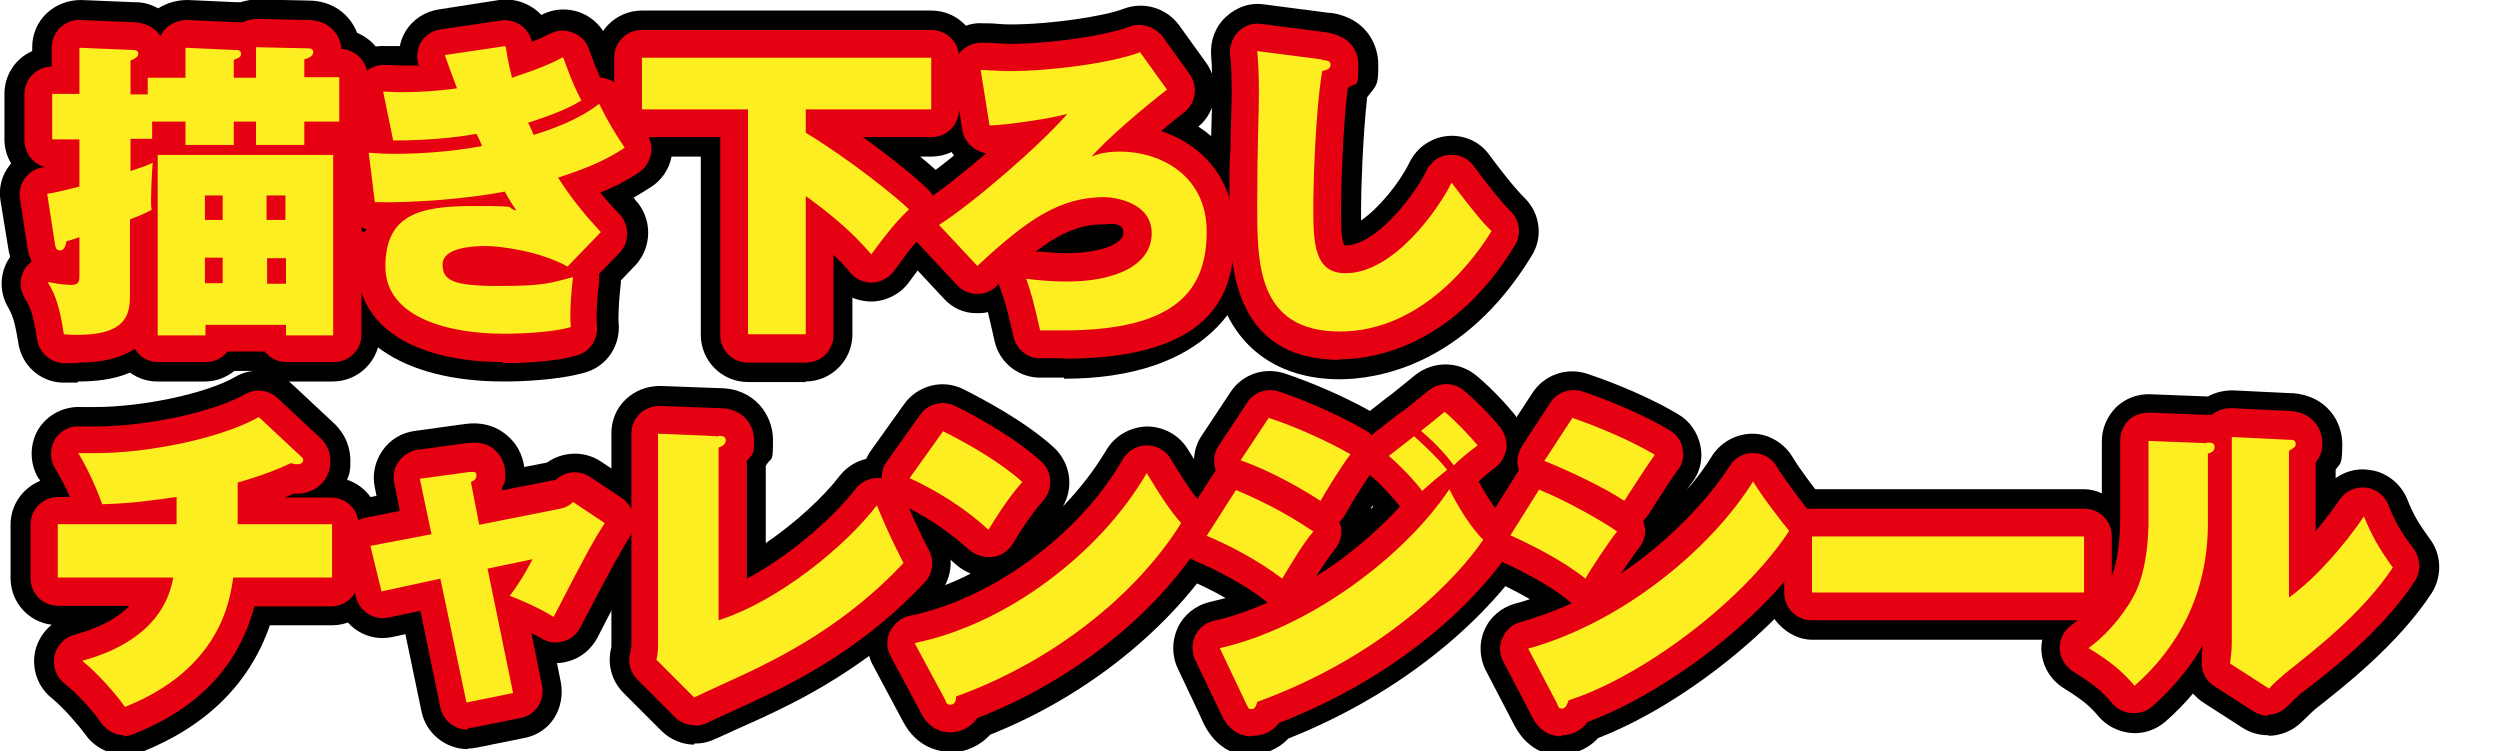
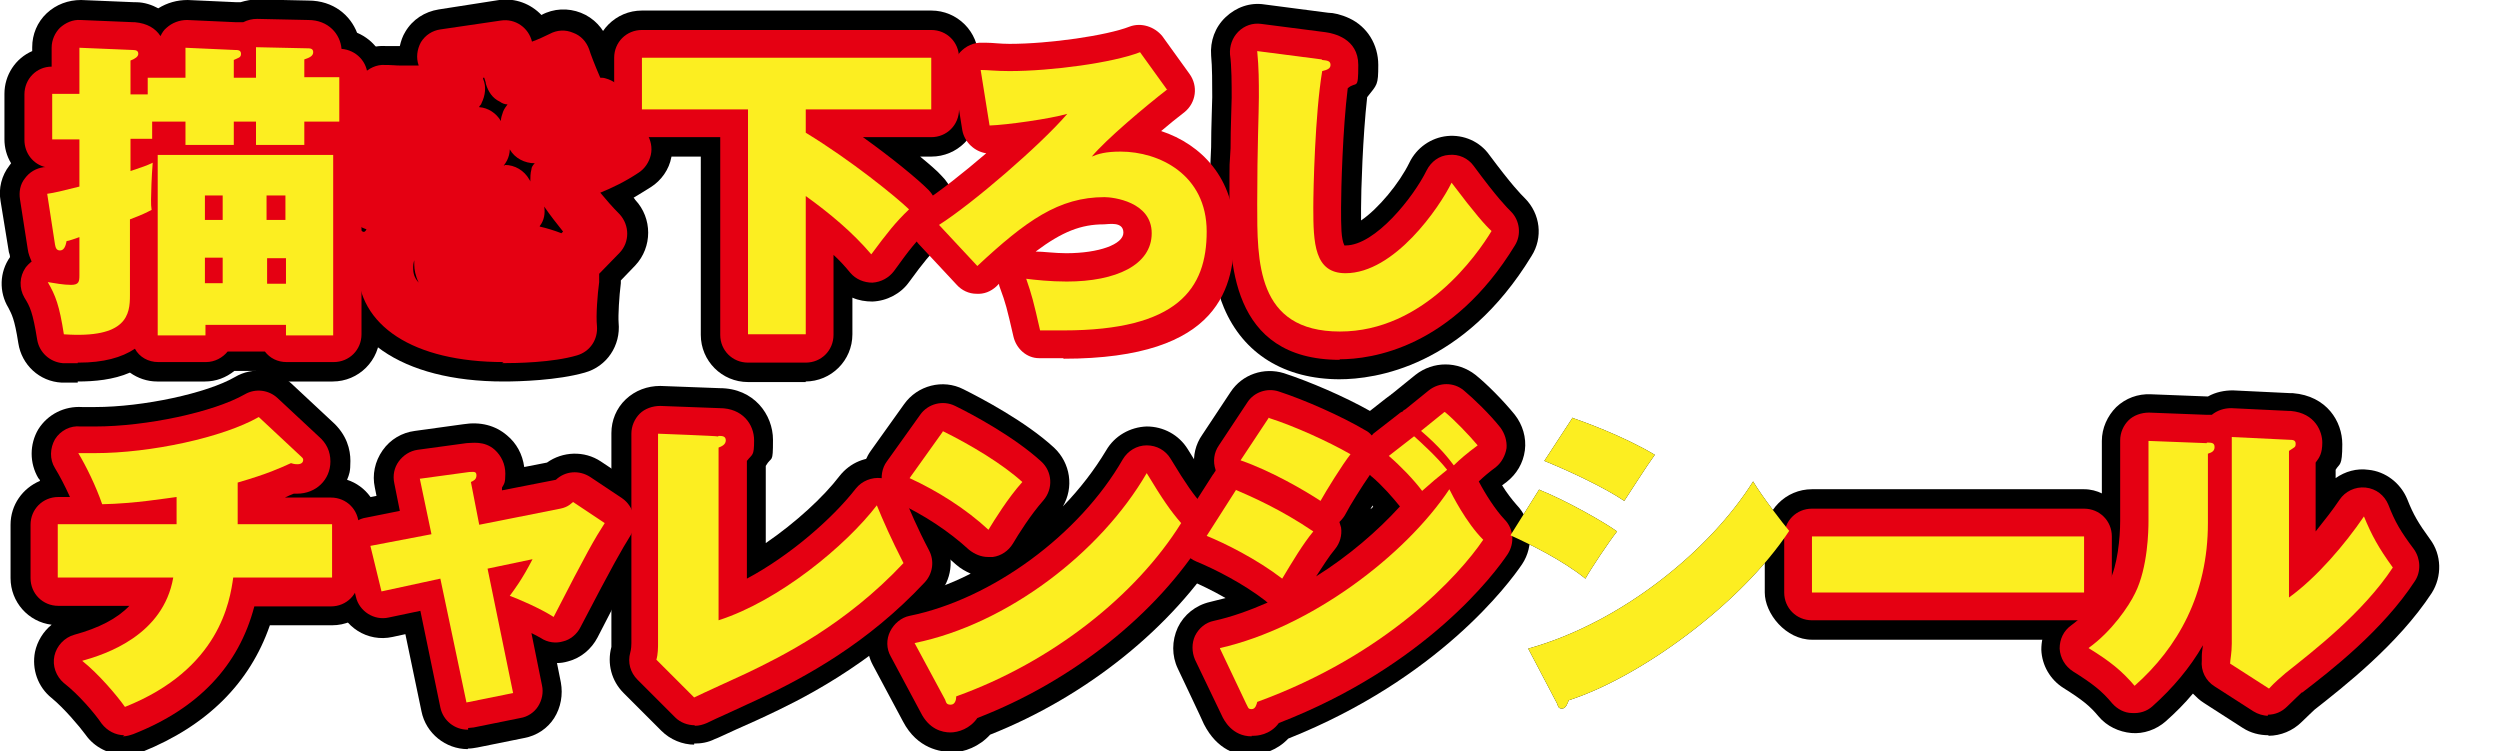
<svg xmlns="http://www.w3.org/2000/svg" id="_レイヤー_1" version="1.1" viewBox="0 0 450.2 135.3">
  <defs>
    <style>
      .st0 {
        fill: #fcee21;
      }

      .st1 {
        fill: #e50012;
      }
    </style>
  </defs>
  <g>
    <path d="M14.3,8.6l9.6.4c.7,0,1,.2,1,.7s-.6.9-1.4,1.2v6.1h3.1v-3h6.8v-5.4l8.9.4c.5,0,1.1,0,1.1.7s-.5.7-1.3,1.1v3.2h4v-5.5l9.2.2c.5,0,1.1,0,1.1.7s-.7,1-1.6,1.3v3.2h6.3v8h-6.3v4.2h-8.7v-4.2h-4v4.2h-8.7v-4.2h-6v3.1h-3.9v5.8c2.1-.7,3-1,4-1.5-.2,2.4-.3,5.6-.3,6.6s0,1.2.1,1.9c-1,.5-1.5.8-3.9,1.7v13.7c0,3.4-.5,7.8-11.9,7-.8-5.2-1.5-7-2.9-9.4,1.3.2,2.8.5,4.2.5s1.5-.6,1.5-1.7v-6.9c-.6.2-1.9.7-2.3.7-.2,1-.5,1.7-1.2,1.7s-.8-.6-.9-1.1l-1.4-9.1c1.4-.2,2.6-.5,5.8-1.3v-8.5h-4.9v-8.2h4.9v-8.4h0ZM37,58.5v1.9h-8.6V27.9h31.6v32.5h-8.5v-1.9h-14.5ZM40.1,39.6v-4.4h-3.2v4.4h3.2ZM40.1,51v-4.6h-3.2v4.6h3.2ZM51.4,39.6v-4.4h-3.4v4.4h3.4ZM48.1,46.5v4.6h3.4v-4.6h-3.4Z" />
    <path d="M91.1,8.5c.4,2.8.8,4.2,1.1,5.5.4-.2,5.3-1.6,9.2-3.7.6,1.6,1.7,4.8,3.3,7.8-1.2.7-3.3,2-9.6,4,.2.3.9,1.9,1,2.2,2.9-.9,7.9-2.6,11.8-5.6,1.3,2.7,2.9,5.4,4.6,7.9-4.2,2.8-8.2,4.1-12,5.4,2.2,3.4,4.2,6,7.7,9.8l-6,6.2c-5-2.8-12.2-3.7-14.8-3.7s-7.7.4-7.7,3.3,1.8,3.9,10.2,3.9,9.3-.6,13.3-1.6c-.2,1.4-.7,6.2-.4,9-4.2,1.2-11.3,1.2-12.1,1.2-9.7,0-21.3-2.8-21.3-12.1s6.1-10.9,15.7-10.9,5.4.2,7.9.8c-.7-1-1.1-1.6-2.1-3.4-6.6,1.3-17,2.1-23.4,1.9l-1.1-8.9c1.2.1,2.4.2,4.9.2,3.6,0,9.7-.3,15.5-1.4,0-.1-.8-1.9-1-2.2-1.6.3-6.9,1.2-15,1.2l-1.8-8.8c1.1,0,1.9.1,3,.1,3.4,0,6.9-.2,10.3-.7-1.2-3.1-1.7-4.6-2.2-6l10.9-1.6h0v.2h0Z" />
-     <path d="M145.1,23.9c8.2,5,16.2,11.5,18.6,13.8-2.5,2.4-3.9,4.2-6.8,8.1-3.4-4-7.5-7.4-11.8-10.5v24.9h-10.4V19.7h-19.1v-9.3h52.1v9.3h-22.6v4.2h0Z" />
+     <path d="M145.1,23.9c8.2,5,16.2,11.5,18.6,13.8-2.5,2.4-3.9,4.2-6.8,8.1-3.4-4-7.5-7.4-11.8-10.5v24.9h-10.4V19.7h-19.1v-9.3h52.1v9.3v4.2h0Z" />
    <path d="M210.2,16.1c-4,3.1-10.9,8.9-13.6,12.1,1.2-.5,2.5-.9,5.2-.9,6.9,0,15.5,4.1,15.5,14.4s-5.2,17.8-25.8,17.8-3.1,0-4.2,0c-1.2-5.3-1.5-6.4-2.5-9.3,1.6.2,4.3.5,7.3.5,8.9,0,15.3-3,15.3-8.7s-7-6.5-8.5-6.5c-8.2,0-14.1,4.2-22.9,12.4l-6.9-7.4c6-3.8,18.3-14.4,23.1-20-3.1.9-10.9,2-14,2.1l-1.6-10c1.2,0,2.8.2,5.2.2,7.6,0,18.6-1.5,23.5-3.4l4.9,6.8h0Z" />
    <path d="M238.1,10.8c1,.1,1.5.2,1.5.9s-.7.9-1.5,1.1c-1.3,7.8-1.6,21.3-1.6,24.6,0,6.4.2,11.8,5.8,11.8,8.8,0,16.9-11.8,19.1-16.3,4.3,5.7,6.1,7.7,7.2,8.7-2.6,4.3-12.2,18.1-27.3,18.1s-14.9-12.7-14.9-23,.3-16.4.3-19.2,0-5.2-.3-8.3l11.6,1.5h0Z" />
    <path d="M42.8,94.4h17v9.6h-17.8c-.6,4.2-2.4,16.5-19.5,23.3-1.4-2-4.7-5.9-7.7-8.3,4.3-1.2,14.6-4.6,16.4-15H10.4v-9.6h21.4v-4.9c-1.7.2-7.6,1.2-13.4,1.3-1.1-3.2-2.9-6.9-4.3-9.2h3c10,0,23-2.8,29.5-6.5l7.5,7c.3.3.5.4.5.7,0,.7-.7.8-1,.8s-.6,0-1.2-.2c-2,.9-4.1,1.9-9.6,3.5v7.4h0Z" />
    <path d="M75.7,86.2l8.8-1.2c.7,0,1.3-.2,1.3.6s-.6,1-1,1.2l1.5,7.7,14.6-2.9c1.5-.3,2-1,2.3-1.2l5.7,3.8c-1.8,2.8-3.2,5.2-9.2,16.9-2.5-1.6-6.5-3.3-7.9-3.8.8-1.1,2.2-2.9,4.1-6.6l-8.1,1.7,4.6,22.4-8.4,1.7-4.7-22.3-10.6,2.3-2-8.2,11-2.1-2.1-10h0Z" />
    <path d="M129.4,78.5c.6,0,1.3,0,1.3.8s-.8,1.1-1.3,1.3v31.1c10.9-3.5,22.9-13.4,28.5-20.7,1.1,2.7,2.6,6.1,4.8,10.4-10.4,11.1-21.9,16.8-28.4,19.9-1.5.7-8.1,3.7-9.3,4.3l-6.8-6.8c.3-1,.3-2.2.3-3v-37.7s10.8.4,10.8.5h0Z" />
    <path d="M169.7,77.6c5.1,2.5,10.9,6,14.4,9.2-2.6,2.9-5,6.8-6.1,8.6-4.1-3.8-9.2-7-14.2-9.3l6-8.4h0ZM164.7,115.8c16.7-3.4,33.5-16.3,41.8-30.6,2.9,4.8,4.3,6.8,6.2,9-8.1,13-23.2,25-40.5,31.2,0,.6-.2,1.5-1,1.5s-.8-.4-1-.9l-5.5-10.2h0Z" />
    <path d="M222.5,88.2c2.8,1.2,8.1,3.5,14,7.5-1.9,2.3-3.8,5.5-5.6,8.5-4.7-3.6-10.4-6.4-13.6-7.7l5.3-8.3h0ZM219.7,116.7c16.3-3.7,33.3-16.6,41.3-28.6.5,1,3,6,6.1,9.1-4.4,6.5-17.4,20.7-40.7,29.2-.1.4-.3,1.3-1,1.3s-.6-.3-1-1l-4.7-9.9h0ZM228.6,75.3c4.4,1.4,10.6,4.2,14.6,6.5-1.5,1.9-4.4,6.6-5.4,8.4-2.9-1.9-8.9-5.4-14.4-7.3l5.1-7.7h0ZM254.7,78.6c1.1,1,4.1,3.7,5.9,6-2,1.6-2.7,2.2-4.5,3.8-1.5-2-3.8-4.4-6-6.3l4.5-3.5h0ZM260.2,74.2c1.7,1.4,4.3,4.1,5.9,6-1.9,1.4-3.3,2.6-4.3,3.6-.9-1.2-2.5-3.3-5.9-6.2l4.2-3.4h0Z" />
    <path d="M277.2,88.2c4.8,1.9,11.8,5.9,14,7.5-1.5,1.9-4.7,6.7-5.7,8.5-4.2-3.4-10.4-6.4-13.5-7.8l5.2-8.3h0ZM275.2,116.8c16.9-4.7,32.8-17.8,40.5-30.1,1.6,2.7,5.4,7.6,6.5,8.9-8.7,13.2-26.9,26.4-39.7,30.5-.2.5-.5,1.5-1.2,1.5s-.7-.4-.9-.9l-5.2-9.9h0ZM283.3,75.3c1.7.6,8.8,3.1,14.7,6.6-1.4,1.9-4.7,7.1-5.5,8.3-3.7-2.5-10.4-5.6-14.4-7.2l5.1-7.8h0Z" />
    <path d="M375.3,96.6v10.1h-49v-10.1h49Z" />
    <path d="M397.4,79.7c.8,0,1.4,0,1.4.8s-.6,1-1.2,1.2v12.5c0,12.8-5.4,22.4-13.2,29.3-2.3-2.7-4.4-4.4-8.3-6.8,4.2-3,7.3-7.6,8.4-9.9,2.3-4.6,2.4-11.4,2.4-12.9v-14.5l10.4.4h.1ZM412.2,79.2c.6,0,1.2,0,1.2.7s-.2.6-1.2,1.3v26.4c5-3.6,10.1-9.6,13.5-14.6,1.4,3.4,2.6,5.6,5.2,9.2-5.4,8.2-14.4,15.1-19.3,19-.8.7-1.9,1.6-3,2.8l-7-4.5c0-.6.3-1.9.3-3.6v-37.2l10.4.5h-.1Z" />
  </g>
  <g>
    <path d="M14.1,68.9h-3c-4-.2-7.2-3.2-7.8-7.1-.7-4.5-1.2-5.2-1.8-6.4-1.7-2.8-1.6-6.4.3-9.1,0-.3-.1-.6-.2-.9L.1,36.2c-.4-2.3.2-4.6,1.6-6.4.1-.1.2-.3.3-.4-.8-1.3-1.2-2.8-1.2-4.3v-8.2c0-3.4,2-6.4,5-7.7v-.7c0-2.3.9-4.5,2.6-6.1C10.1.8,12.3,0,14.6,0l9.6.4h.3c1.5,0,2.9.5,4,1.1C30.1.5,31.9,0,33.8,0l8.8.4h.7c1-.3,2-.5,3-.5l9.2.2c4.6,0,7.6,2.7,8.8,5.8,3.1,1.3,5.3,4.3,5.3,7.9v8c0,1.6-.5,3.1-1.2,4.4v34c0,4.7-3.8,8.5-8.5,8.5h-8.5c-2,0-3.8-.7-5.3-1.9h-3.9c-1.5,1.2-3.3,1.9-5.3,1.9h-8.6c-1.8,0-3.5-.6-4.9-1.6-3,1.3-6.4,1.6-9.4,1.6h0v.2h0Z" />
    <path d="M90.7,68.7c-18.4,0-29.8-7.9-29.8-20.6s.3-3.7.8-5.3c-1.4-1.3-2.4-3.1-2.6-5.2l-1.1-8.9c-.3-2.5.5-5.1,2.3-6.9s.6-.6,1-.9l-.5-2.5c-.5-2.6.2-5.2,1.9-7.2s4.2-3.1,6.9-2.9h2.4c.2-.9.5-1.8,1-2.6,1.3-2.2,3.5-3.6,6-4L89.9,0c2.9-.4,5.7.7,7.6,2.7h0c2.2-1.2,4.8-1.3,7.1-.4,2.3.9,4.1,2.8,4.9,5.1.2.5.6,1.7,1.2,3.2,2.1.7,3.9,2.3,4.9,4.4,1.1,2.2,2.4,4.6,4,6.9,1.3,1.9,1.7,4.2,1.3,6.4s-1.8,4.2-3.7,5.4c-1.1.7-2.1,1.3-3.1,1.9,0,0,.2.2.3.4,3.1,3.3,3.1,8.5,0,11.8l-2.6,2.7v.5c-.3,2.4-.5,5.8-.4,7.1.4,4.1-2.1,7.9-6.1,9-4.9,1.4-11.8,1.6-14.5,1.6h-.1Z" />
    <path d="M145.1,68.8h-10.4c-4.7,0-8.5-3.8-8.5-8.5V28.2h-10.6c-4.7,0-8.5-3.8-8.5-8.5v-9.3c0-4.7,3.8-8.5,8.5-8.5h52.1c4.7,0,8.5,3.8,8.5,8.5v9.3c0,4.7-3.8,8.5-8.5,8.5h-2c1.7,1.4,3.1,2.6,3.9,3.5,1.6,1.6,2.5,3.8,2.5,6.1s-.9,4.4-2.6,6c-2,2-3.1,3.3-5.8,7-1.5,2.1-4,3.4-6.6,3.5-1.2,0-2.5-.2-3.6-.7v6.6c0,4.7-3.8,8.5-8.5,8.5h.1Z" />
-     <path d="M191.5,68h-4.6c-3.8-.2-7-2.9-7.8-6.6-.6-2.6-.9-4-1.2-5.2-.7.2-1.4.2-2.1.2-2.3,0-4.4-1-5.9-2.7l-6.9-7.4c-1.7-1.8-2.5-4.4-2.2-6.9s1.8-4.7,3.9-6.1c1.8-1.2,4.4-3.1,7.1-5.3-.9-1.1-1.5-2.5-1.8-4l-1.6-10c-.4-2.5.3-5.1,2-7,1.7-1.9,4.2-3,6.7-2.8h.9c1.1,0,2.3.2,3.9.2,7.4,0,17-1.5,20.4-2.8,3.6-1.4,7.7-.2,10,2.9l4.9,6.8c2.6,3.6,2,8.7-1.4,11.5,6.7,4.3,10.1,11.7,10.1,19.1,0,12.7-9,26.3-34.3,26.3h0v-.2Z" />
    <path d="M241.3,68.3c-10,0-17.4-4.6-20.9-12.9-2.5-6-2.5-12.7-2.5-18.7s0-5.8.2-10.2c0-3.8.2-7.8.2-9,0-2.3,0-5.5-.2-7.5-.2-2.6.7-5.1,2.6-6.9s4.4-2.7,7-2.3l11.5,1.5c.9,0,2.3.3,3.8,1,3.2,1.5,5.2,4.7,5.2,8.4s-.2,3.5-2,5.8c-.8,7.1-1.1,16.9-1.1,20s0,1.3,0,2.2c3.1-2.1,6.9-6.7,8.7-10.4,1.3-2.7,3.9-4.5,6.8-4.8,3-.3,5.9,1,7.6,3.4,4.1,5.5,5.6,7,6.4,7.8,2.8,2.8,3.3,7.1,1.2,10.4-12.2,20-28.2,22.2-34.6,22.2h0Z" />
    <path d="M22.4,135.9c-2.7,0-5.4-1.3-7-3.6-1.1-1.5-3.9-4.8-6.1-6.6-2.5-2-3.6-5.2-3-8.3.4-1.9,1.5-3.7,3-4.9-4.2-.5-7.4-4.1-7.4-8.4v-9.6c0-3.6,2.2-6.6,5.3-7.9,0-.2-.2-.4-.3-.5-1.6-2.7-1.6-6.1,0-8.8,1.7-2.7,4.7-4.2,7.9-4h2.3c8.7,0,20.2-2.5,25.2-5.4,3.2-1.9,7.3-1.4,10.1,1.1l7.4,6.9c2.7,2.4,3.3,5.1,3.3,7.1s-.2,2.4-.6,3.4c3.4,1.1,5.8,4.3,5.8,8.1v9.6c0,4.7-3.8,8.5-8.5,8.5h-11.2c-3.6,10.4-11.3,18.1-23,22.8-1,.4-2.1.6-3.1.6h-.1Z" />
    <path d="M84.2,134.9c-3.9,0-7.5-2.8-8.3-6.8l-2.9-13.9-2.3.5c-4.5,1-8.9-1.8-10-6.3l-2-8.2c-.6-2.3-.2-4.7,1.1-6.6,1.2-2,3.3-3.3,5.5-3.8l2.5-.5-.3-1.5c-.5-2.3,0-4.7,1.4-6.7s3.5-3.2,5.8-3.5l8.7-1.2c3.1-.5,5.8.2,7.9,2,1.7,1.4,2.8,3.4,3.1,5.7l4.1-.8c2.8-2,6.7-2.2,9.7-.2l5.7,3.8c3.8,2.5,4.9,7.7,2.5,11.6-1.6,2.5-2.8,4.6-8.8,16.3-1.1,2.1-3,3.7-5.3,4.3-.7.2-1.3.3-2,.3l.7,3.5c.4,2.2,0,4.5-1.2,6.4s-3.2,3.2-5.4,3.6l-8.4,1.7c-.6.1-1.1.2-1.7.2h0ZM99.5,83.2h0Z" />
    <path d="M125.1,134.1c-2.2,0-4.4-.9-6-2.5l-6.8-6.8c-2.2-2.2-3-5.3-2.2-8.3h0v-38.5c0-2.3.9-4.5,2.6-6.1s3.9-2.4,6.2-2.4l10.7.4c6.2,0,9.6,4.8,9.6,9.3s-.2,2.8-1.3,4.7v13.9c5.4-3.7,10.4-8.3,13.3-12.1,1.9-2.4,4.8-3.6,7.8-3.2s5.6,2.4,6.7,5.2c1.1,2.7,2.5,5.8,4.5,9.7,1.7,3.2,1.2,7.1-1.3,9.8-12.1,12.9-25.8,19.3-30.9,21.7-.8.4-2.6,1.2-5.3,2.4-1.8.8-3.4,1.6-4,1.8-1.2.6-2.4.8-3.7.8h0v.2h0ZM125.8,72.9h0Z" />
    <path d="M171.2,135.4c-1.7,0-6-.5-8.6-5.5l-5.4-10.1c-1.3-2.4-1.3-5.2-.2-7.6s3.4-4.2,6-4.7c3.9-.8,7.9-2.2,11.8-4.2-.9-.4-1.8-.9-2.6-1.6-3.3-3-7.6-5.8-12.1-7.9-2.3-1.1-4-3.1-4.6-5.5s-.2-5,1.3-7.1l6-8.4c2.4-3.4,7-4.6,10.7-2.7,3.2,1.6,11.2,5.8,16.3,10.5,3,2.8,3.6,7.2,1.6,10.6,3.1-3.2,5.7-6.6,7.8-10.1,1.5-2.6,4.3-4.2,7.3-4.3,3,0,5.8,1.5,7.4,4.1,2.8,4.6,3.9,6.1,5.4,7.9,2.4,2.8,2.7,6.9.7,10-8.9,14.2-24.3,26.6-41.7,33.5-1.9,2.1-4.6,3.2-7,3.2h0Z" />
    <path d="M225.4,136.1c-2.6,0-6.2-1-8.6-5.7h0c0-.1-4.7-10-4.7-10-1.1-2.3-1.1-5,0-7.4,1.1-2.3,3.2-4,5.8-4.6.9-.2,1.9-.5,2.8-.7-2.4-1.4-4.8-2.5-6.6-3.3-2.3-1-4.1-2.9-4.9-5.3-.8-2.4-.4-5,.9-7.1l5-7.9c-.3-2,.2-4.1,1.4-5.8l5.1-7.7c2.1-3.2,6-4.5,9.6-3.4,4.6,1.5,10.9,4.2,15.5,6.8l2.8-2.2c.3-.2.5-.4.8-.6.1,0,.2-.2.4-.3l4.2-3.4c3.2-2.5,7.6-2.5,10.8,0,2,1.6,5,4.6,7.1,7.2,1.4,1.8,2.1,4.1,1.8,6.4s-1.5,4.3-3.3,5.7c-.3.2-.5.4-.8.6.8,1.3,1.8,2.6,2.6,3.5,2.8,2.9,3.2,7.4,1,10.7-2.3,3.4-15,20.6-42.1,31.4-2,2.1-4.5,2.9-6.7,2.9h0v.2ZM247.2,91c-.1.2-.3.4-.4.7.2-.2.4-.3.5-.5h-.1v-.2Z" />
-     <path d="M281.2,136.1c-1.7,0-5.9-.5-8.5-5.5l-5.1-9.8c-1.2-2.3-1.3-5-.3-7.3,1-2.4,3.1-4.1,5.5-4.8.9-.2,1.8-.5,2.7-.8-2.4-1.4-4.9-2.6-7-3.6-2.3-1-4-2.9-4.7-5.3s-.4-4.9.9-7l4.9-7.8c-.2-2,.2-4,1.3-5.7l5.1-7.8c2.1-3.2,6.1-4.6,9.8-3.4,1.5.5,9.5,3.2,16.4,7.3,2.1,1.2,3.5,3.3,4,5.6.5,2.3,0,4.8-1.5,6.7-.3.3-.6.9-1,1.4,1.8-2.1,3.4-4.2,4.6-6.2,1.6-2.5,4.4-4,7.3-4s5.7,1.7,7.2,4.2c1.2,2.1,4.6,6.5,5.5,7.6,2.5,2.9,2.8,7.1.7,10.2-8.6,13.1-26.2,27-41.2,32.8-2.5,2.7-5.6,3-6.8,3h0l.2.2h0Z" />
    <rect x="317.8" y="88.1" width="66" height="27.1" rx="8.5" ry="8.5" />
    <path d="M408.5,132.4c-1.6,0-3.2-.4-4.6-1.3l-7-4.5c-.8-.5-1.4-1.1-2-1.7-1.5,1.8-3.1,3.4-4.9,5-1.7,1.5-4,2.3-6.2,2.1s-4.4-1.2-5.9-3-2.8-2.9-6.3-5.1c-2.4-1.5-3.9-4.1-4-6.9,0-2.8,1.2-5.5,3.5-7.2,2.8-2,5.1-5.5,5.8-6.7,1.1-2.2,1.6-6.3,1.6-9.2v-14.5c0-2.3,1-4.5,2.6-6.1,1.7-1.6,3.9-2.4,6.2-2.3l10.3.4c1.4-.8,3-1.1,4.5-1.1l10.4.5h.4c6.1.5,8.9,5.1,8.9,9.2s-.5,3.4-1.2,4.6v1.5c1.7-1.2,3.8-1.8,5.9-1.5,3.1.3,5.8,2.4,7,5.3,1.1,2.8,2,4.3,4.1,7.2,2.1,2.8,2.2,6.7.3,9.7-6.1,9.3-15.9,16.9-21.1,21h0c-.5.5-1.3,1.2-2.3,2.2-1.6,1.6-3.8,2.5-6,2.5h0Z" />
    <path d="M60.9,137.3h0Z" />
  </g>
  <g>
    <path class="st1" d="M14,65.4h-2.7c-2.3-.2-4.2-1.9-4.6-4.2-.8-5-1.3-6-2.3-7.6-1-1.7-.9-3.8.2-5.4.3-.4.7-.8,1.1-1.1-.3-.7-.6-1.4-.7-2.2l-1.4-9c-.2-1.3,0-2.7.9-3.8.8-1.1,2-1.8,3.4-2h.3c-2.2-.5-3.8-2.5-3.8-4.9v-8.2c0-2.8,2.2-5,4.9-5v-3.4c0-1.4.6-2.7,1.5-3.6,1-.9,2.3-1.5,3.7-1.4l9.6.4h.2c2.2.2,3.7,1.1,4.6,2.5.3-.6.6-1.1,1.1-1.5,1-.9,2.3-1.4,3.7-1.4l8.8.4h1.3c.8-.4,1.6-.6,2.5-.6l9.2.2c3.7,0,5.8,2.6,6,5.2,2.6.2,4.7,2.3,4.7,5v8c0,1.5-.6,2.8-1.6,3.7.3.7.5,1.4.5,2.2v32.5c0,2.8-2.2,5-5,5h-8.5c-1.6,0-3-.7-3.9-1.9h-6.7c-.9,1.1-2.3,1.9-3.9,1.9h-8.6c-1.8,0-3.4-.9-4.2-2.4-2.4,1.6-5.7,2.5-10.1,2.5h-.2ZM18.5,53.2c-.4.7-.9,1.4-1.6,2,.9-.2,1.4-.4,1.5-.5,0-.2.1-.6.1-1.4h0ZM33.4,54.5v.5l.3-.3s-.2-.2-.3-.2ZM54.8,54.8l.2.2v-.4l-.2.2ZM43.7,43s.2.3.4.4c0-.2.2-.3.4-.4,0,0-.2-.3-.4-.4,0,.2-.2.3-.4.4ZM33.4,43h0ZM16.3,38.2c.3,0,.6.3.9.5.5.4,1,.9,1.4,1.4v-.5c0-1.8,1-3.5,2.5-4.4-.2,0-.4-.2-.5-.3-.5-.4-.9-.8-1.3-1.4h0c0,2-1.2,3.8-3,4.6h0ZM17.2,21c.8.5,1.4,1.3,1.7,2.1.4-.9,1-1.6,1.7-2.1-.8-.5-1.4-1.3-1.7-2.1-.4.9-1,1.6-1.7,2.1ZM36.4,18c.5.4,1,.9,1.3,1.5.3-.6.8-1.1,1.3-1.5-.5-.4-1-.9-1.3-1.5-.3.6-.8,1.1-1.3,1.5ZM49.2,18c.5.4,1,.9,1.3,1.5.3-.6.8-1.1,1.3-1.5-.5-.4-1-.9-1.3-1.5-.3.6-.8,1.1-1.3,1.5Z" />
    <path class="st1" d="M90.7,65.2c-16.2,0-26.3-6.5-26.3-17.1s.6-4.8,1.6-6.8c-1.9-.6-3.3-2.2-3.5-4.2l-1.1-8.9c-.2-1.5.3-3,1.4-4.1.7-.7,1.5-1.2,2.4-1.4l-1-5.1c-.3-1.5,0-3.1,1.1-4.2s2.5-1.8,4-1.7h.5c.8,0,1.4.1,2.2.1h3.4c-.5-1.4-.3-2.9.4-4.2.8-1.3,2.1-2.1,3.5-2.3l10.9-1.6c2.6-.4,5,1.3,5.6,3.8,1.1-.4,2.2-.9,3.2-1.4,1.3-.7,2.8-.8,4.2-.2,1.4.5,2.4,1.6,2.9,3,.2.7,1,2.8,2,5.1.3,0,.6,0,.9.1,1.5.4,2.7,1.3,3.3,2.7,1.1,2.4,2.6,4.8,4.2,7.3.7,1.1,1,2.5.7,3.8s-1.1,2.5-2.2,3.2c-2.4,1.6-4.7,2.7-6.9,3.6,1,1.2,2.1,2.5,3.5,3.9,1.8,2,1.8,5,0,6.9l-3.7,3.8v1.5c-.3,2.2-.6,6-.4,7.9.2,2.4-1.2,4.6-3.6,5.3-4.4,1.3-10.9,1.4-13.5,1.4h0l.3-.2h0ZM74.8,46.3c-.2.5-.4,1.1-.4,1.8s0,1.7,1,2.8c-.6-1.2-.8-2.4-.8-3.2v-1.4h.2ZM97.2,40.8c1.3.3,2.6.7,3.9,1.2l.3-.3c-1.2-1.5-2.3-2.9-3.4-4.5.2,1.2,0,2.5-.8,3.5h0ZM90.9,29.7c1.8,0,3.5,1,4.4,2.6,0,0,.2.3.2.4,0-.7,0-1.5.2-2.2,0-.4.3-.8.6-1.1-1.8,0-3.6-.9-4.5-2.5,0,.7-.2,1.4-.5,2-.2.3-.3.6-.6.9h.2ZM86.3,19.3c1.6.1,3.1,1.1,3.9,2.5,0-.6.2-1.1.4-1.7.2-.5.5-.9.8-1.3-.5,0-1-.2-1.4-.5-1.3-.6-2.1-1.8-2.5-3.2,0-.3-.2-.7-.3-1.1h-.2v.2c.6,1.4.4,3-.3,4.4,0,.2-.3.4-.4.6h0Z" />
    <path class="st1" d="M145.1,65.3h-10.4c-2.8,0-5-2.2-5-5V24.7h-14.1c-2.8,0-5-2.2-5-5v-9.3c0-2.8,2.2-5,5-5h52.1c2.8,0,5,2.2,5,5v9.3c0,2.8-2.2,5-5,5h-12.3c5.3,3.8,9.8,7.5,11.8,9.5.9.9,1.5,2.2,1.5,3.6s-.6,2.6-1.5,3.5c-2.2,2.1-3.4,3.6-6.2,7.5-.9,1.2-2.3,2-3.9,2.1-1.5,0-3-.6-4-1.8-.9-1.1-1.9-2.2-3-3.2v14.4c0,2.8-2.2,5-5,5h0ZM139.7,55.3h.4v-19.9c0-1.9,1.1-3.6,2.7-4.5,1-.5,2.2-.7,3.3-.4-1.2-.8-2.4-1.6-3.6-2.3-1.5-.9-2.4-2.5-2.4-4.3v-4.2c0-1.9,1-3.5,2.5-4.3h-5.4c1.5.9,2.5,2.5,2.5,4.3v35.6h0ZM156,37.7c.1,0,.3.3.5.4h0c-.2-.2-.3-.3-.5-.4Z" />
    <path class="st1" d="M191.5,64.5h-4.4c-2.2,0-4.1-1.7-4.6-3.9-1.2-5.2-1.4-6-2.4-8.7-.1-.3-.2-.5-.2-.8-.2.2-.3.3-.5.5-1,.9-2.2,1.4-3.6,1.3-1.3,0-2.6-.6-3.5-1.6l-6.9-7.4c-1-1.1-1.5-2.6-1.3-4s1-2.8,2.3-3.6c2.8-1.8,7-5.1,11.2-8.7-2.1-.3-3.9-2-4.3-4.1l-1.6-10c-.2-1.5.2-3,1.2-4.1s2.5-1.8,4-1.7h.8c1.1,0,2.4.2,4.1.2,7.2,0,17.5-1.5,21.6-3.1,2.1-.8,4.5,0,5.9,1.7l4.9,6.8c1.6,2.2,1.2,5.2-.9,6.9-1.3,1-2.8,2.2-4.2,3.4,7.3,2.4,13.2,8.6,13.2,18.2s-2.2,22.8-30.8,22.8h0ZM186.5,45.3c1.4,0,3.4.3,5.5.3,5.9,0,10.3-1.6,10.3-3.7s-2.7-1.5-3.5-1.5c-4.1,0-7.5,1.3-12.3,4.9h0ZM191.5,28.3c-2,1.9-4.3,4-6.6,6.1,2.5-1.5,5-2.5,7.6-3.2h0c-.6-.8-.9-1.8-.9-2.8h-.1ZM195.4,16.6c.4.3.7.7.9,1.1.6.9.8,1.8.8,2.8,2-1.8,4.2-3.7,6.2-5.3h0c-2.3.5-5.1,1-7.9,1.4h0Z" />
    <path class="st1" d="M241.3,64.8c-19.9,0-19.9-18.2-19.9-28s0-5.9.2-10.1c0-3.8.2-7.8.2-9.1,0-2.4,0-5.7-.3-7.8-.1-1.5.4-3,1.5-4.1s2.6-1.6,4.1-1.4l11.6,1.5c1.4.2,5.9,1.1,5.9,5.9s-.3,2.8-1.9,4.2c-.9,7.3-1.2,18.1-1.2,21.5s0,5.6.6,6.8h.2c5.4,0,12.3-8.8,14.6-13.5.8-1.6,2.3-2.7,4-2.8,1.8-.2,3.5.6,4.5,2,4.2,5.7,5.9,7.4,6.7,8.2,1.6,1.6,1.9,4.2.7,6.1-11.3,18.5-25.8,20.5-31.6,20.5h0ZM231.8,15.1v2.6c0,1.4,0,5.2-.2,9.3,0,4.1-.2,8.4-.2,9.9,0,13.5,1.4,18,9.9,18s17.3-7.7,21-12.7c-.1-.2-.3-.3-.4-.5-4.3,5.8-11.4,12.6-19.5,12.6s-10.8-11.4-10.8-16.8.2-13.9,1.2-22.3h-1q0-.1,0-.1Z" />
    <path class="st1" d="M22.4,132.4c-1.6,0-3.1-.8-4.1-2.1-1.2-1.8-4.2-5.3-6.8-7.3-1.4-1.2-2.1-3.1-1.7-4.9s1.8-3.3,3.6-3.8c4.4-1.2,7.7-2.9,9.9-5.2h-12.8c-2.8,0-5-2.2-5-5v-9.6c0-2.8,2.2-5,5-5h2.1c-.9-2-1.9-3.9-2.7-5.2-1-1.6-.9-3.6,0-5.2,1-1.6,2.8-2.5,4.6-2.3h2.6c9.3,0,21.4-2.6,27-5.8,1.9-1.1,4.3-.8,5.9.7l7.4,6.9c1.4,1.2,2.1,2.7,2.1,4.5,0,3.3-2.6,5.8-6,5.8s-.4,0-.6,0c-.5.2-1,.4-1.6.7h8.3c2.8,0,5,2.2,5,5v9.6c0,2.8-2.2,5-5,5h-13.8c-2.8,10.7-10.1,18.4-21.8,23-.6.2-1.2.4-1.9.4h0l.3-.2h0ZM23.7,121s.2.2.2.3c11.3-5.8,12.6-14.5,13.1-17.9.3-2.2,2-3.8,4.1-4.2-1.9-.7-3.3-2.5-3.3-4.7v-7.4c0-1.3.5-2.6,1.4-3.5-1.7.5-3.5.9-5.3,1.3.5.2.9.5,1.3.8,1.1.9,1.7,2.3,1.7,3.8v4.9c0,2.4-1.8,4.5-4.1,4.9.8.3,1.6.8,2.2,1.5,1,1.1,1.3,2.6,1.1,4.1-.9,5.1-3.9,11.6-12.4,16h0Z" />
    <path class="st1" d="M84.2,131.4c-2.3,0-4.4-1.6-4.9-4l-3.6-17.4-5.7,1.2c-2.6.6-5.3-1.1-5.9-3.7l-2-8.2c-.3-1.3,0-2.7.6-3.9.7-1.2,1.9-2,3.3-2.2l6-1.2-1-5c-.3-1.4,0-2.8.8-3.9s2-1.9,3.4-2.1l8.8-1.2c.9,0,3.2-.5,5.1,1.2,1.2,1.1,1.9,2.6,1.9,4.3s-.2,1.8-.6,2.5v.5l9.7-1.9c1.7-1.6,4.2-1.8,6.2-.5l5.7,3.8c2.2,1.5,2.9,4.5,1.5,6.8-1.6,2.6-2.9,4.8-9,16.5-.6,1.2-1.8,2.2-3.1,2.5-1.3.4-2.8.2-4-.6-.5-.3-1.1-.6-1.7-.9l1.9,9.4c.3,1.3,0,2.7-.7,3.8s-1.9,1.9-3.2,2.1l-8.4,1.7c-.3,0-.7.1-1,.1h0v.3h-.1ZM81.5,99.5c.3,0,.5.2.7.4.4.2.7.6,1,.9.2-.7.6-1.3,1.1-1.9-.7-.3-1.2-.8-1.7-1.4,0,.5-.3.9-.6,1.3-.2.2-.3.4-.5.6h0ZM99.6,96.9c.2.2.3.3.4.5.3.4.5.8.7,1.2.4-.8.8-1.5,1.2-2.2,0,0-2.3.4-2.3.5Z" />
    <path class="st1" d="M125.1,130.6c-1.3,0-2.6-.5-3.5-1.4l-6.8-6.8c-1.3-1.3-1.8-3.1-1.3-4.9,0,0,.2-.6.2-1.7v-37.7c0-1.4.6-2.7,1.5-3.6s2.3-1.4,3.7-1.4l10.7.4c4.1,0,6.2,2.9,6.2,5.8s-.3,2.4-1.3,3.7v21.2c7.7-4.1,15.4-10.8,19.6-16.2,1.1-1.4,2.9-2.1,4.6-1.9,1.8.2,3.3,1.4,4,3,1.1,2.7,2.5,6,4.6,10,1,1.9.7,4.2-.8,5.8-10.3,11-21.4,17-29.9,21-.8.4-3.1,1.4-5.2,2.4-1.8.8-3.5,1.6-4.1,1.9-.7.3-1.4.5-2.2.5h0ZM123.6,117l2.6,2.6c.3-.2.7-.3,1-.5,2.1-.9,4.3-1.9,5.1-2.3,7.1-3.3,16-8.1,24.4-16.3,0,0-.1-.3-.2-.4-6.8,6.7-16.4,13.5-25.6,16.4-1.5.5-3.2.2-4.5-.7s-2.1-2.4-2.1-4v-28.4h-.8v33.8h0v-.2h.1Z" />
    <path class="st1" d="M171.2,131.9c-1.6,0-3.9-.6-5.4-3.6l-5.4-10.1c-.8-1.4-.8-3.1-.1-4.5s2-2.5,3.5-2.8c14.8-3,30.6-14.6,38.4-28.2.9-1.5,2.5-2.5,4.3-2.5s3.4.9,4.3,2.4c2.9,4.8,4.1,6.4,5.7,8.3,1.4,1.7,1.6,4,.4,5.9-8.6,13.8-23.8,25.9-40.9,32.5-1.3,1.9-3.4,2.6-4.9,2.6h0ZM172.1,119l.5.9c13.6-5.3,26.2-14.8,33.9-25.5h0c-8.6,11.1-21.2,20.3-34.3,24.6h0ZM177.9,100.3c-1.2,0-2.4-.5-3.4-1.3-3.6-3.3-8.1-6.3-12.9-8.5-1.4-.6-2.4-1.8-2.7-3.2s-.1-3,.8-4.2l6-8.4c1.4-2,4.1-2.7,6.3-1.6,3.1,1.5,10.7,5.6,15.5,10,2,1.8,2.2,4.9.4,7-2.3,2.6-4.5,6.1-5.5,7.8-.8,1.3-2.1,2.2-3.6,2.4h-.9ZM171.1,84.2c2,1.2,3.9,2.4,5.7,3.7,0,0,.2-.2.2-.3-1.7-1.2-3.6-2.4-5.8-3.6v.2h-.1,0Z" />
    <path class="st1" d="M225.4,132.6c-3.5,0-5-2.9-5.4-3.8l-4.8-10c-.6-1.4-.6-3,0-4.3.7-1.4,1.9-2.4,3.4-2.7,3.2-.7,6.5-1.9,9.7-3.3-.1,0-.3-.2-.4-.3-4-3.1-9.1-5.7-12.5-7.1-1.4-.6-2.4-1.7-2.9-3.1s-.2-2.9.6-4.2l5.3-8.3c.2-.2.3-.5.5-.7v-.2c-.5-1.5-.3-3.1.6-4.4l5.1-7.7c1.2-1.9,3.6-2.7,5.7-2,4.6,1.5,11.2,4.4,15.6,7,.4.2.8.5,1.1.9.1,0,.2-.2.3-.3l4.5-3.5c.2-.2.5-.4.8-.5.1-.2.3-.3.5-.4l4.2-3.4c1.9-1.5,4.5-1.5,6.3,0s4.7,4.3,6.6,6.7c.8,1.1,1.2,2.4,1.1,3.7-.2,1.3-.9,2.6-1.9,3.4-1.2.9-2.3,1.8-3.1,2.6,1.2,2.3,3,5.1,4.6,6.8,1.7,1.7,1.9,4.3.6,6.3-2.2,3.3-14.6,20.1-41.2,30.4-1.6,2.2-4,2.3-4.6,2.3h-.3ZM226.8,119.8l.4.8c18.6-7.4,29.2-18.2,33.6-23.4,0,0-.2-.2-.2-.3-8,9.1-20.4,18.4-33.7,23h0ZM241.2,94c.1.3.2.7.3,1,.2,1.4-.2,2.8-1.1,3.9-1.1,1.3-2.2,3.1-3.4,4.9,5.9-3.7,11.1-8.2,15.1-12.6-1.2-1.5-3.1-3.7-5.1-5.4-.1,0-.2-.2-.3-.3-1.4,2-3.7,5.7-4.3,6.9-.3.6-.7,1.1-1.1,1.5h0Z" />
-     <path class="st1" d="M281.2,132.6c-1.6,0-3.9-.6-5.4-3.7l-5.1-9.8c-.7-1.3-.8-2.9-.1-4.3.6-1.4,1.8-2.4,3.3-2.8,3.1-.9,6.2-2,9.2-3.4-.2,0-.5-.3-.7-.5-3.3-2.7-8.5-5.4-12.3-7.1-1.3-.6-2.4-1.7-2.8-3.1s-.2-2.9.5-4.1l5.2-8.3c.1-.2.3-.5.5-.7v-.2c-.5-1.4-.2-3,.6-4.3l5.1-7.8c1.2-1.9,3.6-2.7,5.8-2,.9.3,9,3,15.7,7,1.2.7,2.1,1.9,2.3,3.3.3,1.4,0,2.8-.9,3.9-1.3,1.7-4.5,6.8-5.2,7.9-.3.4-.6.8-1,1.2.1.4.2.7.3,1.1.2,1.3-.2,2.7-1,3.7s-2.1,3-3.3,4.7c8.6-5.8,15.6-13.2,19.6-19.4.9-1.5,2.6-2.4,4.3-2.3,1.8,0,3.4,1,4.2,2.5,1.4,2.3,4.9,6.9,5.9,8.1,1.5,1.7,1.6,4.2.4,6-9.4,14.3-27.4,27-40.4,31.8-1.6,2.2-3.7,2.4-4.7,2.4h0v.2h0ZM282.3,119.7l.5.9c10.3-3.9,24.7-14.1,33.1-24.9-.1,0-.2-.3-.3-.4-7.6,9.4-19.5,19.1-33.3,24.4h0ZM283.8,97c.1,0,.2,0,.3.2h0c-.1,0-.2,0-.3-.2h0Z" />
    <path class="st1" d="M375.3,111.7h-49c-2.8,0-5-2.2-5-5v-10.1c0-2.8,2.2-5,5-5h49c2.8,0,5,2.2,5,5v10.1c0,2.8-2.2,5-5,5ZM331.3,101.7h39-39Z" />
    <path class="st1" d="M408.5,128.9c-.9,0-1.9-.3-2.7-.8l-7-4.5c-1.6-1-2.5-2.8-2.3-4.7v-.7c0-.6.1-1.2.2-2-2.3,4-5.4,7.7-9.1,11-1,.9-2.3,1.3-3.7,1.2-1.3,0-2.6-.7-3.5-1.7-1.9-2.3-3.6-3.6-7.1-5.8-1.4-.9-2.3-2.4-2.4-4.1,0-1.7.7-3.2,2.1-4.2,3.3-2.4,6-6.2,6.9-8,1.4-2.8,1.9-7.6,1.9-10.8v-14.5c0-1.4.6-2.7,1.5-3.6s2.3-1.4,3.7-1.4l10.4.4h.9c1-.8,2.2-1.2,3.5-1.2l10.4.5h.3c4.5.4,5.7,3.8,5.7,5.7s-.5,2.7-1.2,3.6v12.4c1.6-2,3.1-3.9,4.3-5.7,1-1.5,2.8-2.4,4.7-2.2s3.4,1.4,4.1,3.1c1.2,3.1,2.2,4.8,4.6,8,1.2,1.7,1.3,4,.2,5.7-5.8,8.9-15.2,16.2-20.3,20.1h-.1c-.5.5-1.4,1.3-2.6,2.5-1,1-2.2,1.5-3.5,1.5h0v.2h.1ZM406.7,116.8l1.2.8c.2,0,.3-.3.5-.4l.2-.2c2.2-1.7,5.2-4,8.4-6.8-.6.5-1.2,1-1.9,1.5-1.5,1.1-3.5,1.2-5.2.4s-2.7-2.6-2.7-4.4v-23.7h-.4v32.9h-.1ZM384,116.1c.1,0,.2.2.3.3,5.4-6.2,8.2-13.6,8.2-22.2v-9.7h-.6v9.3c0,2.8-.3,9.9-3,15.2-.8,1.6-2.5,4.4-5,7.2h.1Z" />
  </g>
  <g>
    <path class="st0" d="M14.3,8.6l9.6.4c.7,0,1,.2,1,.7s-.6.9-1.4,1.2v6.1h3.1v-3h6.8v-5.4l8.9.4c.5,0,1.1,0,1.1.7s-.5.7-1.3,1.1v3.2h4v-5.5l9.2.2c.5,0,1.1,0,1.1.7s-.7,1-1.6,1.3v3.2h6.3v8h-6.3v4.2h-8.7v-4.2h-4v4.2h-8.7v-4.2h-6v3.1h-3.9v5.8c2.1-.7,3-1,4-1.5-.2,2.4-.3,5.6-.3,6.6s0,1.2.1,1.9c-1,.5-1.5.8-3.9,1.7v13.7c0,3.4-.5,7.8-11.9,7-.8-5.2-1.5-7-2.9-9.4,1.3.2,2.8.5,4.2.5s1.5-.6,1.5-1.7v-6.9c-.6.2-1.9.7-2.3.7-.2,1-.5,1.7-1.2,1.7s-.8-.6-.9-1.1l-1.4-9.1c1.4-.2,2.6-.5,5.8-1.3v-8.5h-4.9v-8.2h4.9v-8.4h0ZM37,58.5v1.9h-8.6V27.9h31.6v32.5h-8.5v-1.9h-14.5ZM40.1,39.6v-4.4h-3.2v4.4h3.2ZM40.1,51v-4.6h-3.2v4.6h3.2ZM51.4,39.6v-4.4h-3.4v4.4h3.4ZM48.1,46.5v4.6h3.4v-4.6h-3.4Z" />
-     <path class="st0" d="M91.1,8.5c.4,2.8.8,4.2,1.1,5.5.4-.2,5.3-1.6,9.2-3.7.6,1.6,1.7,4.8,3.3,7.8-1.2.7-3.3,2-9.6,4,.2.3.9,1.9,1,2.2,2.9-.9,7.9-2.6,11.8-5.6,1.3,2.7,2.9,5.4,4.6,7.9-4.2,2.8-8.2,4.1-12,5.4,2.2,3.4,4.2,6,7.7,9.8l-6,6.2c-5-2.8-12.2-3.7-14.8-3.7s-7.7.4-7.7,3.3,1.8,3.9,10.2,3.9,9.3-.6,13.3-1.6c-.2,1.4-.7,6.2-.4,9-4.2,1.2-11.3,1.2-12.1,1.2-9.7,0-21.3-2.8-21.3-12.1s6.1-10.9,15.7-10.9,5.4.2,7.9.8c-.7-1-1.1-1.6-2.1-3.4-6.6,1.3-17,2.1-23.4,1.9l-1.1-8.9c1.2.1,2.4.2,4.9.2,3.6,0,9.7-.3,15.5-1.4,0-.1-.8-1.9-1-2.2-1.6.3-6.9,1.2-15,1.2l-1.8-8.8c1.1,0,1.9.1,3,.1,3.4,0,6.9-.2,10.3-.7-1.2-3.1-1.7-4.6-2.2-6l10.9-1.6h0v.2h0Z" />
    <path class="st0" d="M145.1,23.9c8.2,5,16.2,11.5,18.6,13.8-2.5,2.4-3.9,4.2-6.8,8.1-3.4-4-7.5-7.4-11.8-10.5v24.9h-10.4V19.7h-19.1v-9.3h52.1v9.3h-22.6v4.2h0Z" />
    <path class="st0" d="M210.2,16.1c-4,3.1-10.9,8.9-13.6,12.1,1.2-.5,2.5-.9,5.2-.9,6.9,0,15.5,4.1,15.5,14.4s-5.2,17.8-25.8,17.8-3.1,0-4.2,0c-1.2-5.3-1.5-6.4-2.5-9.3,1.6.2,4.3.5,7.3.5,8.9,0,15.3-3,15.3-8.7s-7-6.5-8.5-6.5c-8.2,0-14.1,4.2-22.9,12.4l-6.9-7.4c6-3.8,18.3-14.4,23.1-20-3.1.9-10.9,2-14,2.1l-1.6-10c1.2,0,2.8.2,5.2.2,7.6,0,18.6-1.5,23.5-3.4l4.9,6.8h0Z" />
    <path class="st0" d="M238.1,10.8c1,.1,1.5.2,1.5.9s-.7.9-1.5,1.1c-1.3,7.8-1.6,21.3-1.6,24.6,0,6.4.2,11.8,5.8,11.8,8.8,0,16.9-11.8,19.1-16.3,4.3,5.7,6.1,7.7,7.2,8.7-2.6,4.3-12.2,18.1-27.3,18.1s-14.9-12.7-14.9-23,.3-16.4.3-19.2,0-5.2-.3-8.3l11.6,1.5h0Z" />
    <path class="st0" d="M42.8,94.4h17v9.6h-17.8c-.6,4.2-2.4,16.5-19.5,23.3-1.4-2-4.7-5.9-7.7-8.3,4.3-1.2,14.6-4.6,16.4-15H10.4v-9.6h21.4v-4.9c-1.7.2-7.6,1.2-13.4,1.3-1.1-3.2-2.9-6.9-4.3-9.2h3c10,0,23-2.8,29.5-6.5l7.5,7c.3.3.5.4.5.7,0,.7-.7.8-1,.8s-.6,0-1.2-.2c-2,.9-4.1,1.9-9.6,3.5v7.4h0Z" />
    <path class="st0" d="M75.7,86.2l8.8-1.2c.7,0,1.3-.2,1.3.6s-.6,1-1,1.2l1.5,7.7,14.6-2.9c1.5-.3,2-1,2.3-1.2l5.7,3.8c-1.8,2.8-3.2,5.2-9.2,16.9-2.5-1.6-6.5-3.3-7.9-3.8.8-1.1,2.2-2.9,4.1-6.6l-8.1,1.7,4.6,22.4-8.4,1.7-4.7-22.3-10.6,2.3-2-8.2,11-2.1-2.1-10h0Z" />
    <path class="st0" d="M129.4,78.5c.6,0,1.3,0,1.3.8s-.8,1.1-1.3,1.3v31.1c10.9-3.5,22.9-13.4,28.5-20.7,1.1,2.7,2.6,6.1,4.8,10.4-10.4,11.1-21.9,16.8-28.4,19.9-1.5.7-8.1,3.7-9.3,4.3l-6.8-6.8c.3-1,.3-2.2.3-3v-37.7s10.8.4,10.8.5h0Z" />
    <path class="st0" d="M169.7,77.6c5.1,2.5,10.9,6,14.4,9.2-2.6,2.9-5,6.8-6.1,8.6-4.1-3.8-9.2-7-14.2-9.3l6-8.4h0ZM164.7,115.8c16.7-3.4,33.5-16.3,41.8-30.6,2.9,4.8,4.3,6.8,6.2,9-8.1,13-23.2,25-40.5,31.2,0,.6-.2,1.5-1,1.5s-.8-.4-1-.9l-5.5-10.2h0Z" />
    <path class="st0" d="M222.5,88.2c2.8,1.2,8.1,3.5,14,7.5-1.9,2.3-3.8,5.5-5.6,8.5-4.7-3.6-10.4-6.4-13.6-7.7l5.3-8.3h0ZM219.7,116.7c16.3-3.7,33.3-16.6,41.3-28.6.5,1,3,6,6.1,9.1-4.4,6.5-17.4,20.7-40.7,29.2-.1.4-.3,1.3-1,1.3s-.6-.3-1-1l-4.7-9.9h0ZM228.6,75.3c4.4,1.4,10.6,4.2,14.6,6.5-1.5,1.9-4.4,6.6-5.4,8.4-2.9-1.9-8.9-5.4-14.4-7.3l5.1-7.7h0ZM254.7,78.6c1.1,1,4.1,3.7,5.9,6-2,1.6-2.7,2.2-4.5,3.8-1.5-2-3.8-4.4-6-6.3l4.5-3.5h0ZM260.2,74.2c1.7,1.4,4.3,4.1,5.9,6-1.9,1.4-3.3,2.6-4.3,3.6-.9-1.2-2.5-3.3-5.9-6.2l4.2-3.4h0Z" />
    <path class="st0" d="M277.2,88.2c4.8,1.9,11.8,5.9,14,7.5-1.5,1.9-4.7,6.7-5.7,8.5-4.2-3.4-10.4-6.4-13.5-7.8l5.2-8.3h0ZM275.2,116.8c16.9-4.7,32.8-17.8,40.5-30.1,1.6,2.7,5.4,7.6,6.5,8.9-8.7,13.2-26.9,26.4-39.7,30.5-.2.5-.5,1.5-1.2,1.5s-.7-.4-.9-.9l-5.2-9.9h0ZM283.3,75.3c1.7.6,8.8,3.1,14.7,6.6-1.4,1.9-4.7,7.1-5.5,8.3-3.7-2.5-10.4-5.6-14.4-7.2l5.1-7.8h0Z" />
    <path class="st0" d="M375.3,96.6v10.1h-49v-10.1h49Z" />
    <path class="st0" d="M397.4,79.7c.8,0,1.4,0,1.4.8s-.6,1-1.2,1.2v12.5c0,12.8-5.4,22.4-13.2,29.3-2.3-2.7-4.4-4.4-8.3-6.8,4.2-3,7.3-7.6,8.4-9.9,2.3-4.6,2.4-11.4,2.4-12.9v-14.5l10.4.4h.1ZM412.2,79.2c.6,0,1.2,0,1.2.7s-.2.6-1.2,1.3v26.4c5-3.6,10.1-9.6,13.5-14.6,1.4,3.4,2.6,5.6,5.2,9.2-5.4,8.2-14.4,15.1-19.3,19-.8.7-1.9,1.6-3,2.8l-7-4.5c0-.6.3-1.9.3-3.6v-37.2l10.4.5h-.1Z" />
  </g>
</svg>